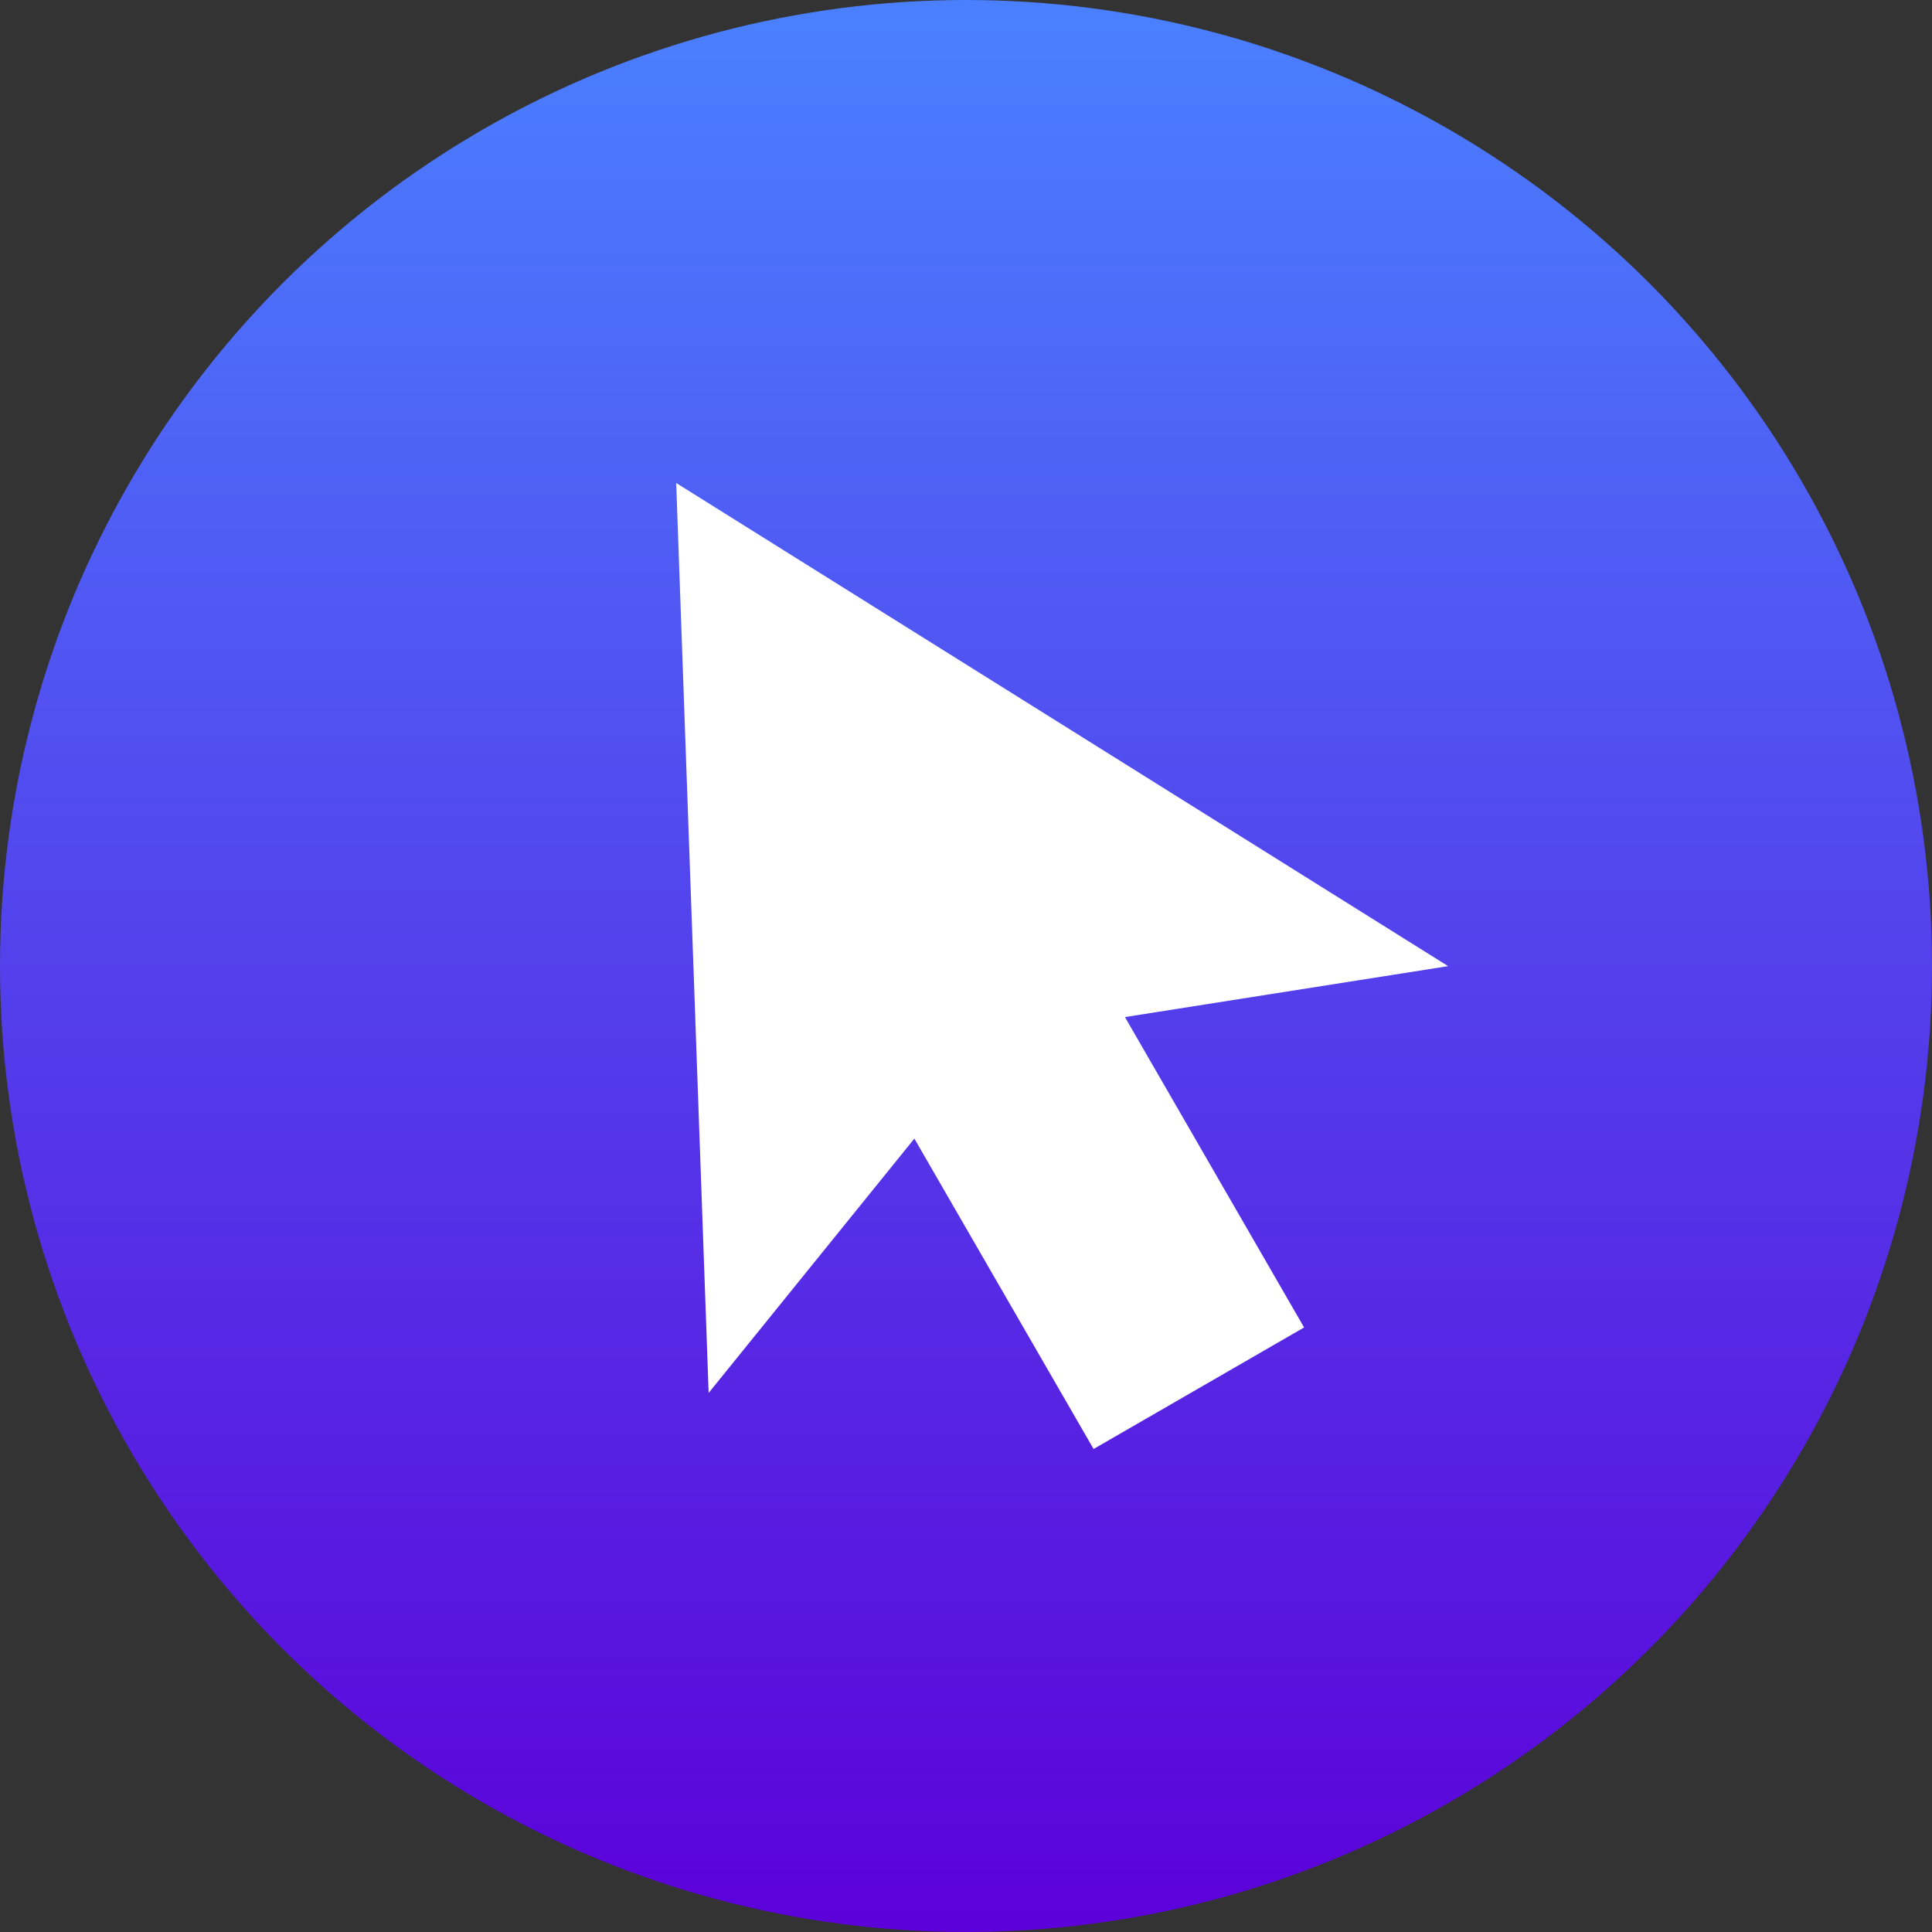
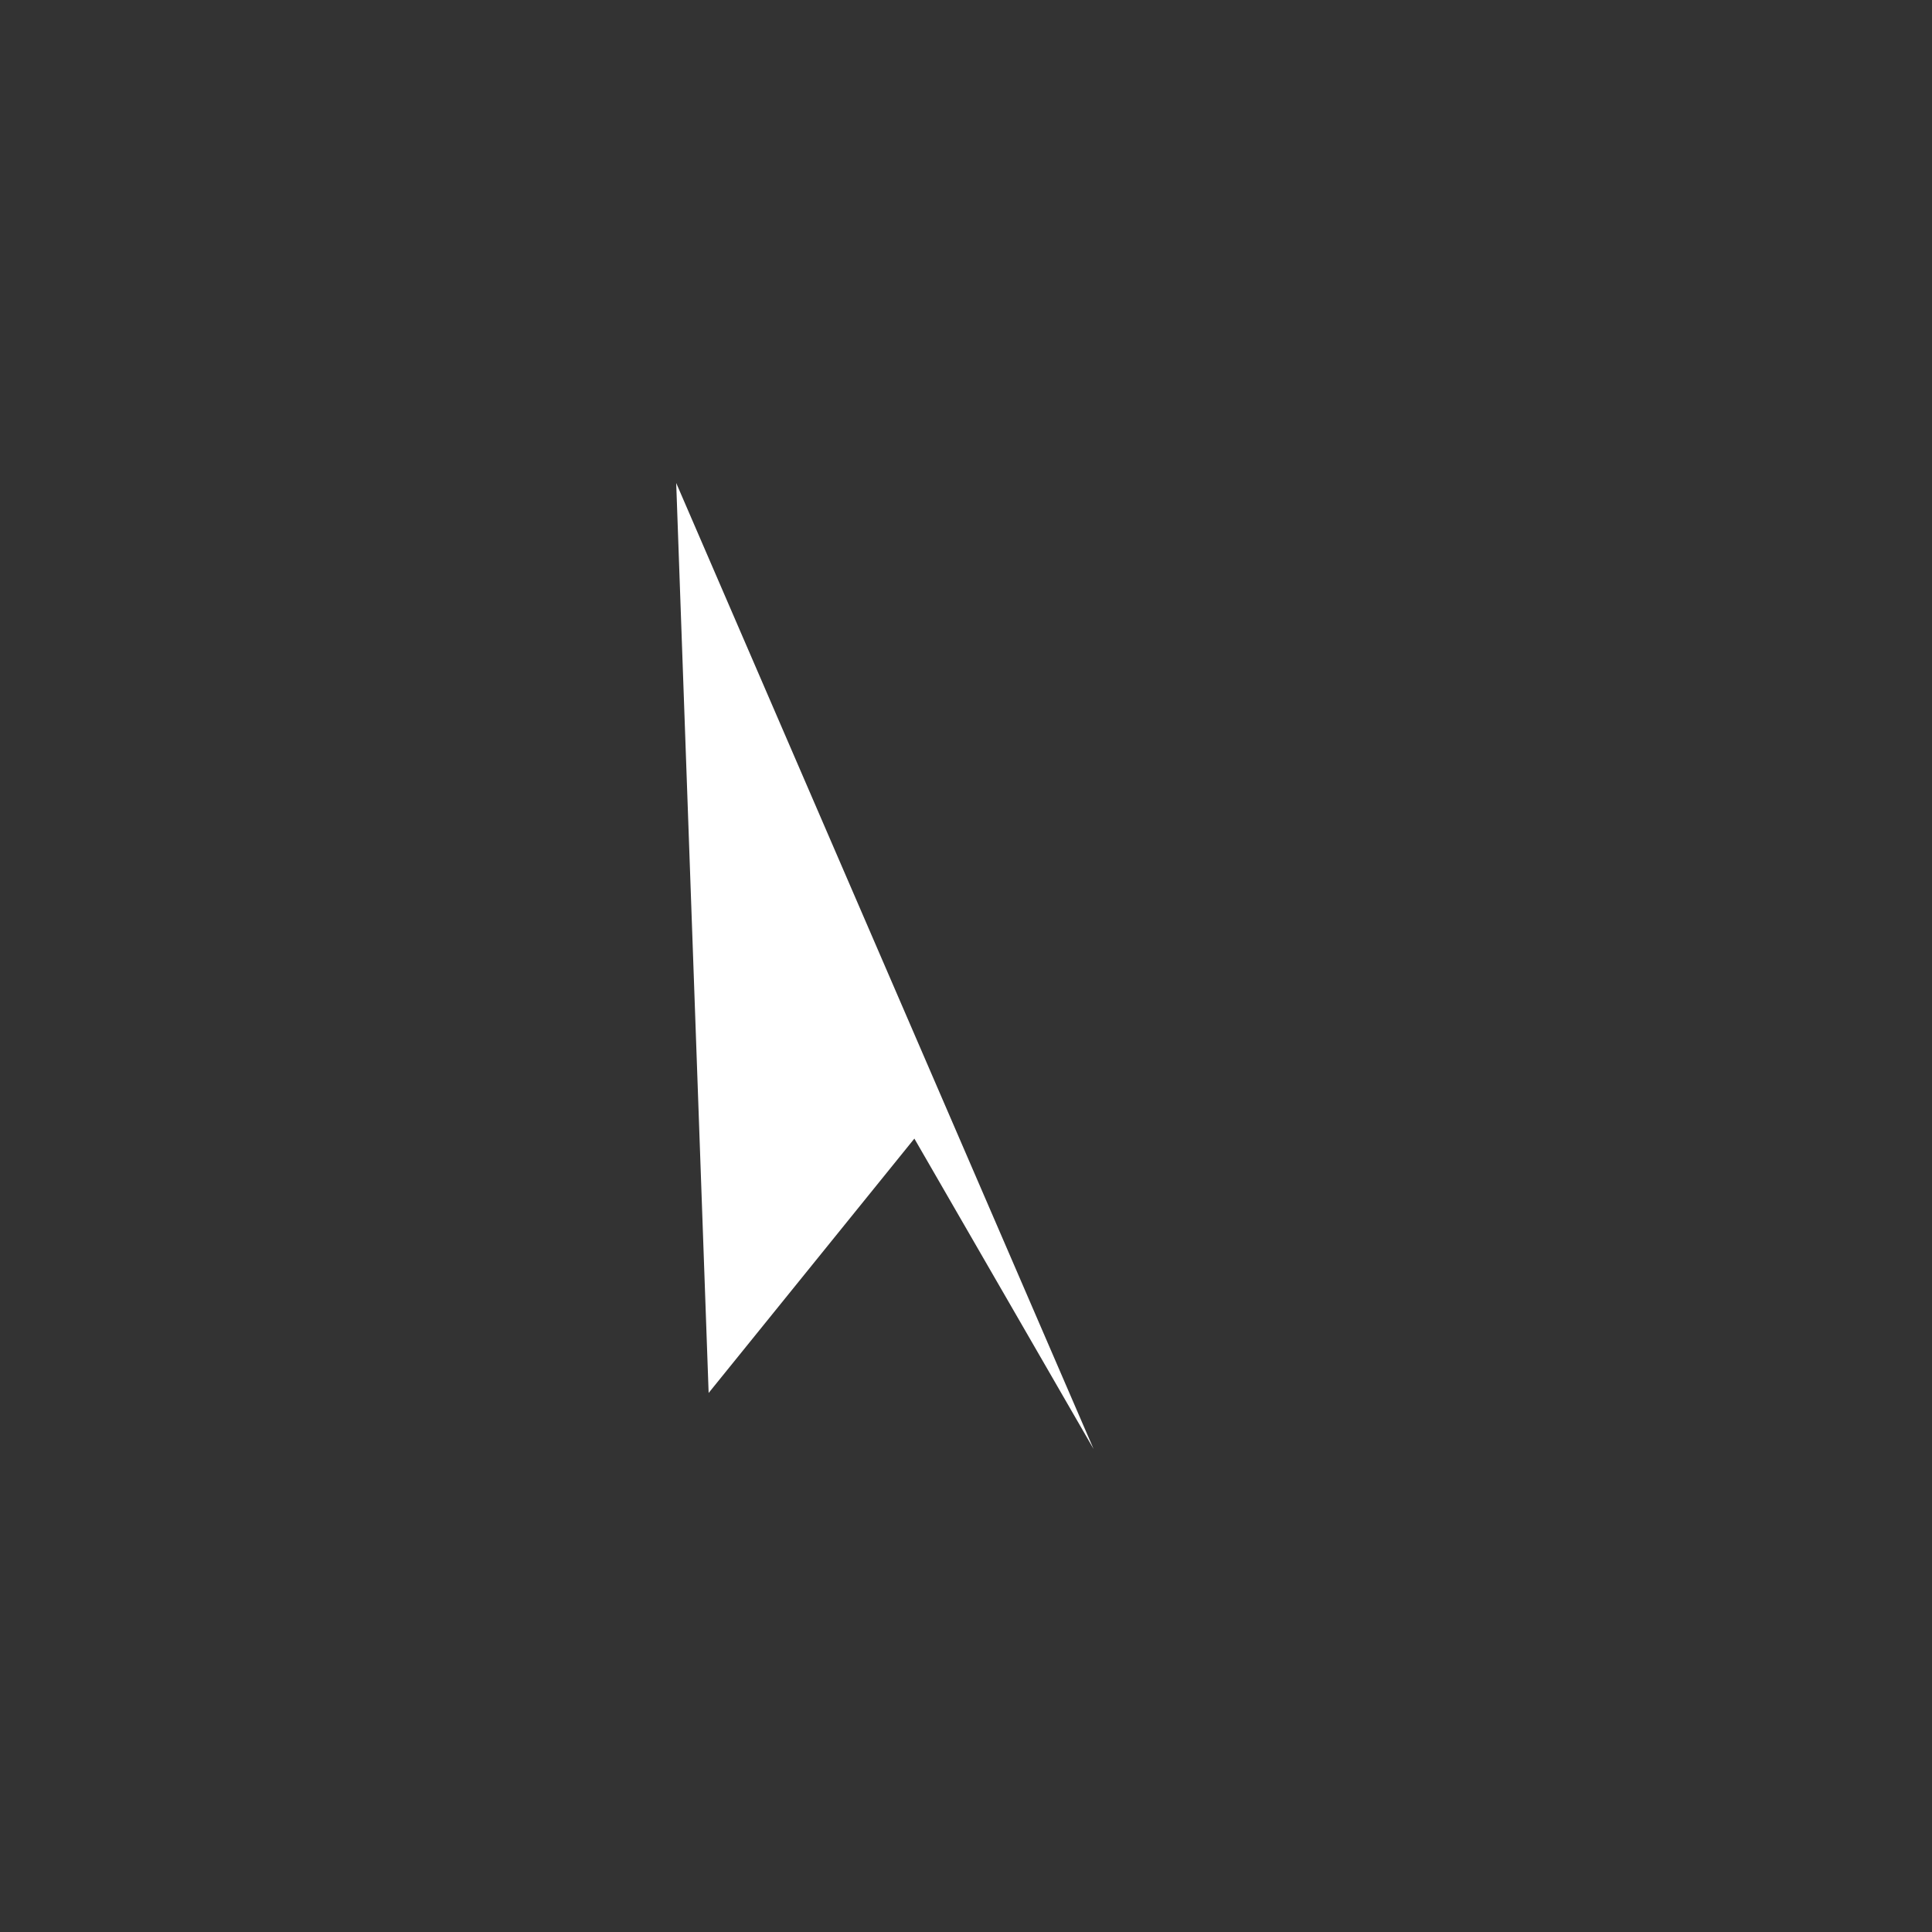
<svg xmlns="http://www.w3.org/2000/svg" width="110" height="110" viewBox="0 0 110 110">
  <rect x="0" y="0" width="110" height="110" fill="#333333" stroke="none" />
  <defs>
    <linearGradient id="linear-gradient" x1="0.5" x2="0.5" y2="1" gradientUnits="objectBoundingBox">
      <stop offset="0" stop-color="#4a81ff" />
      <stop offset="1" stop-color="#5c00d9" />
    </linearGradient>
  </defs>
  <g id="グループ_12976" data-name="グループ 12976" transform="translate(14314 17230)">
-     <circle id="楕円形_11" data-name="楕円形 11" cx="55" cy="55" r="55" transform="translate(-14314 -17230)" fill="url(#linear-gradient)" />
-     <path id="パス_68793" data-name="パス 68793" d="M0,0,1.847,51.809,13.56,37.327,23.764,55l11.986-6.92-10.2-17.672,18.4-2.9Z" transform="translate(-14275.5 -17202.5)" fill="#fff" />
+     <path id="パス_68793" data-name="パス 68793" d="M0,0,1.847,51.809,13.56,37.327,23.764,55Z" transform="translate(-14275.5 -17202.5)" fill="#fff" />
  </g>
</svg>